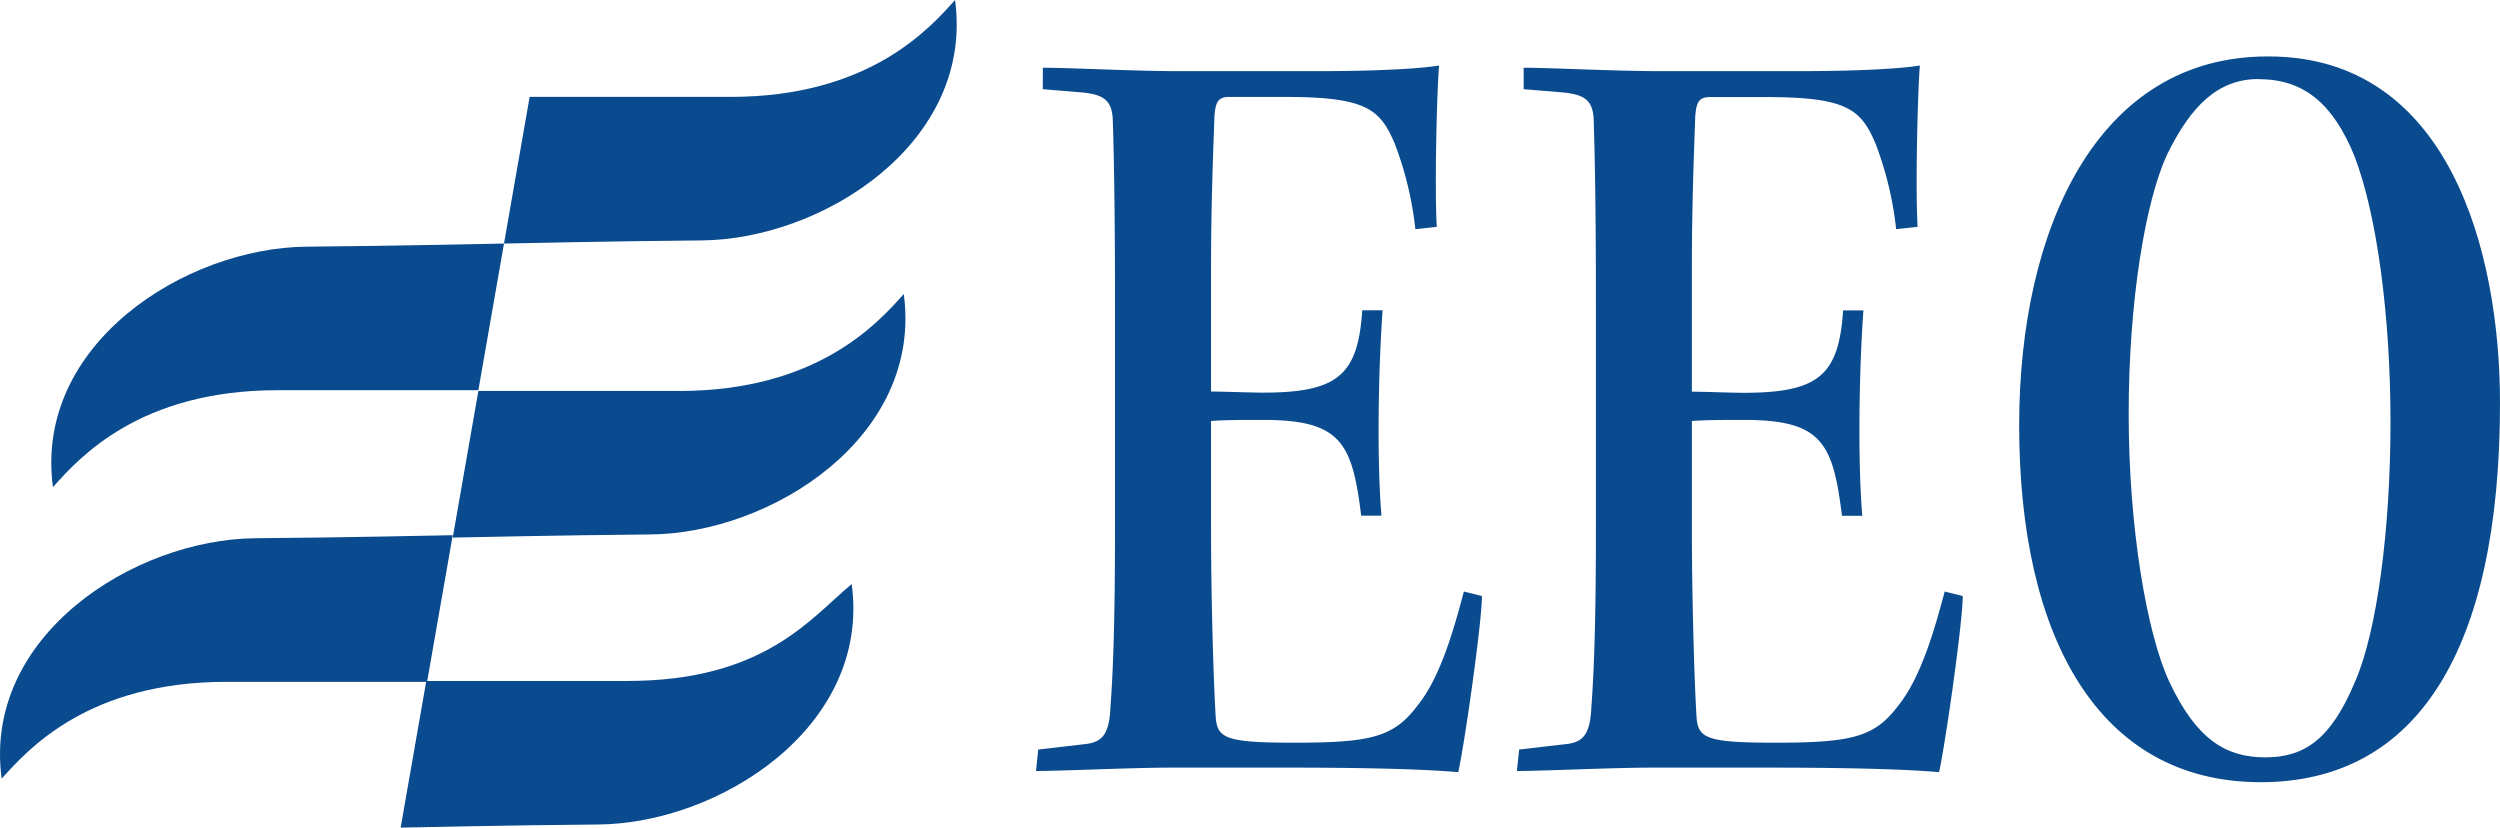
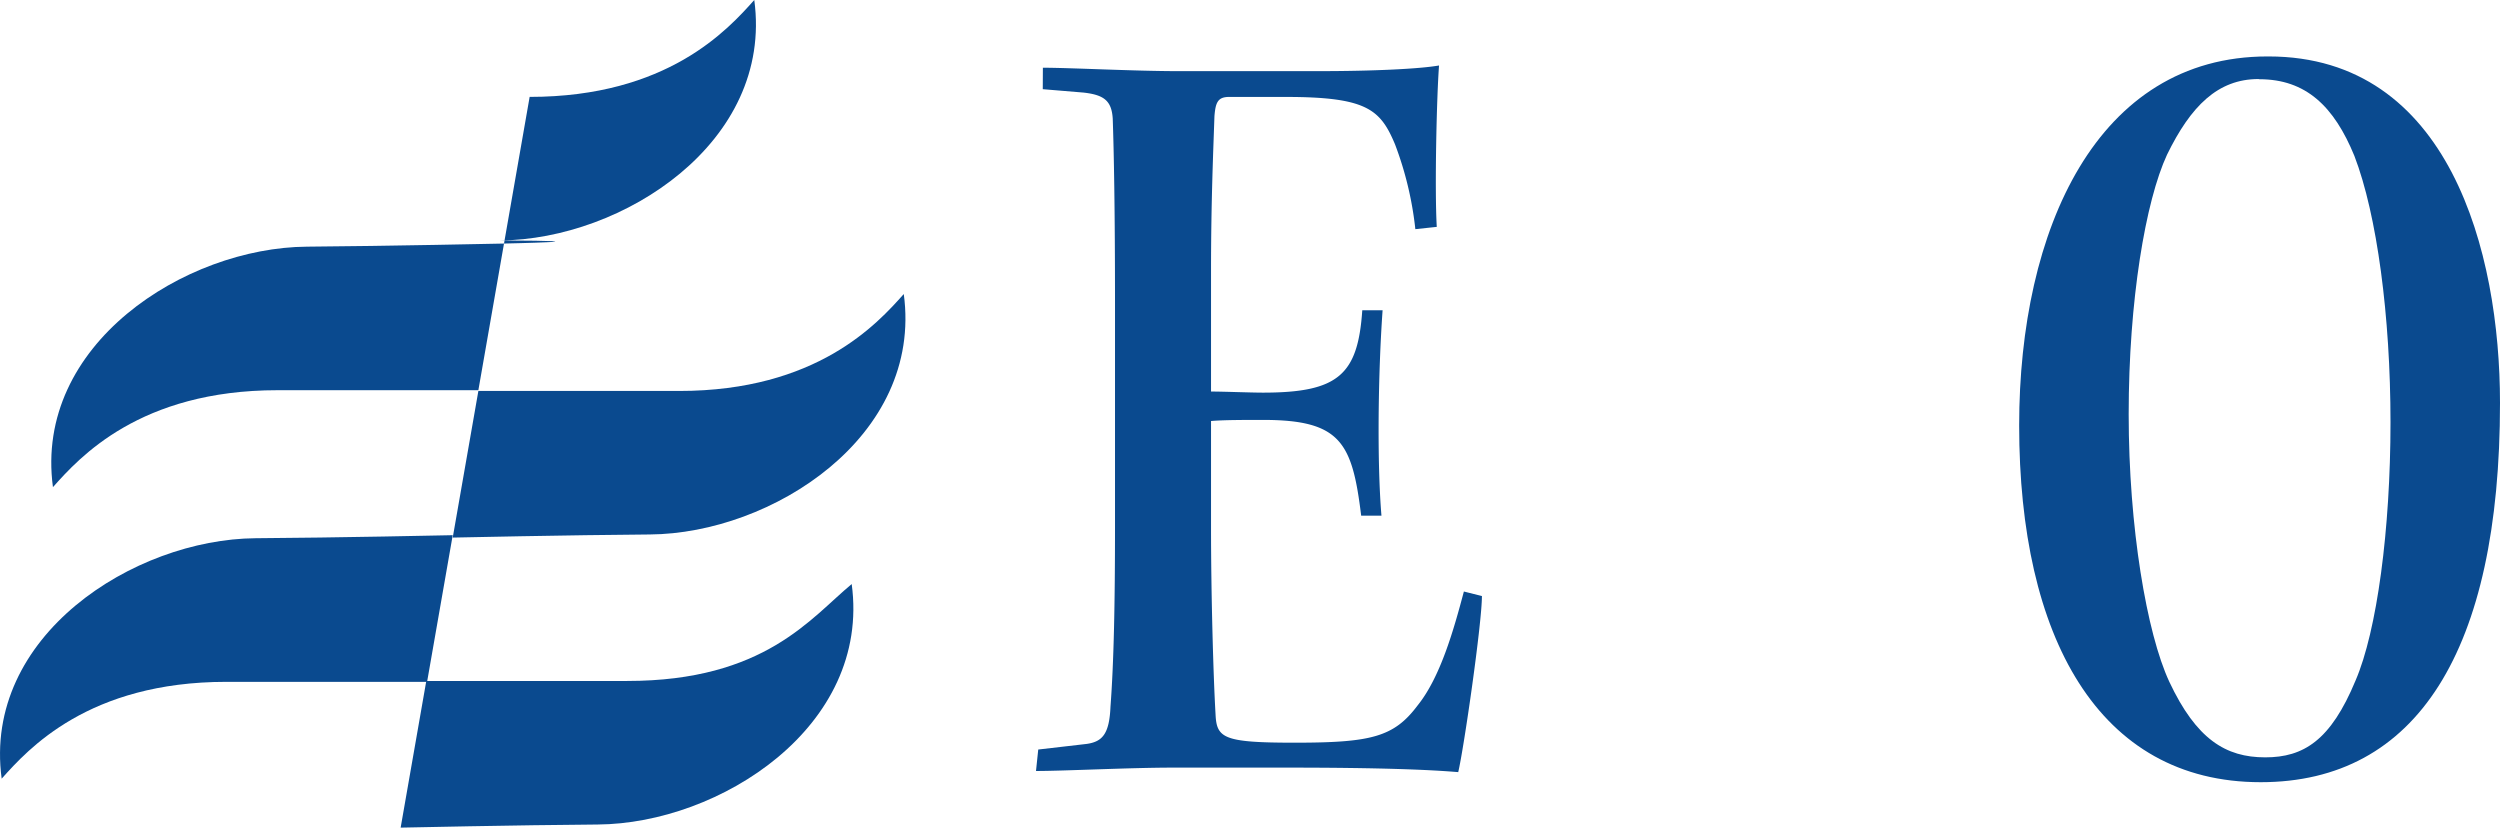
<svg xmlns="http://www.w3.org/2000/svg" id="a620bb62-fef2-46b7-ba93-26a0580bb585" data-name="Layer 1" viewBox="0 0 658.18 217.89">
  <path d="M274.56,17.83c7.13,0,24.07.9,35.66.9h36.84c14.56,0,26.75-.6,31.8-1.49-.6,7.73-1.19,32.09-.6,42.49l-5.64.6A90,90,0,0,0,367.27,38c-3.86-9.21-7.43-12.48-28.82-12.48H323.59c-3,0-3.57,1.49-3.86,5.05-.3,8.92-.9,22.59-.9,40.71v31.8c3.27,0,10.4.29,13.67.29,19.91,0,25-4.75,26.15-21.69H364c-1.19,16.64-1.48,40.12-.3,54.08h-5.34C356,116.49,353,110.55,332.5,110.55c-4.45,0-10.4,0-13.67.29v27.93c0,17.54.6,39.23,1.19,49.33.3,6.24,2.08,7.43,20.8,7.43,20.21,0,26.15-1.49,32.39-9.8,6-7.43,9.51-19.91,12.19-30l4.75,1.19c0,7.13-4.75,40.12-6.24,46.36-7.13-.6-19.61-1.19-45.46-1.19H309c-11.59,0-28.83.89-36.25.89l.59-5.65,12.78-1.48c4.16-.6,5.94-2.68,6.24-9.81.89-11.88,1.19-27.34,1.19-47.54V79.94c0-25-.3-40.12-.6-48.73-.3-4.76-2.38-6.24-7.72-6.84l-10.7-.89Z" style="fill:#0a4a8f" />
-   <path d="M401.14,17.83c7.13,0,24.07.9,35.66.9h36.85c14.56,0,26.74-.6,31.79-1.49-.59,7.73-1.19,32.09-.59,42.49l-5.65.6A90,90,0,0,0,493.85,38C490,28.83,486.42,25.56,465,25.56H450.17c-3,0-3.56,1.49-3.86,5.05-.3,8.92-.89,22.59-.89,40.71v31.8c3.27,0,10.4.29,13.67.29,19.9,0,25-4.75,26.15-21.69h5.34c-1.18,16.64-1.48,40.12-.29,54.08h-5.35c-2.38-19.31-5.35-25.25-25.85-25.25-4.46,0-10.4,0-13.67.29v27.93c0,17.54.59,39.23,1.19,49.33.29,6.24,2.08,7.43,20.8,7.43,20.2,0,26.14-1.49,32.38-9.8,5.95-7.43,9.51-19.91,12.19-30l4.75,1.19c0,7.13-4.75,40.12-6.24,46.36-7.13-.6-19.61-1.19-45.46-1.19H435.61c-11.59,0-28.82.89-36.25.89l.59-5.65,12.78-1.48c4.16-.6,5.94-2.68,6.24-9.81.89-11.88,1.19-27.34,1.19-47.54V79.94c0-25-.3-40.12-.6-48.73-.29-4.76-2.37-6.24-7.72-6.84l-10.7-.89Z" style="fill:#0a4a8f" />
  <path d="M597.26,14.86c47.55,0,60.92,51.41,60.92,91.23,0,65.37-22,99.84-63,99.84-42.79,0-63.59-38.33-63.59-93.9,0-51.7,20.51-97.17,65.37-97.17Zm-2.67,5.95c-10.7,0-17.83,7.13-24.07,19.91-5.65,12.18-10.1,38.33-10.1,68.34,0,29.71,4.75,57.65,10.69,70.42,7.13,15.16,14.86,19.91,25.26,19.91,10.1,0,17.24-4.45,23.77-20.2,5.65-13.08,9.21-39.82,9.21-68,0-27.93-3.56-54.68-9.5-70.13-5.35-13.07-12.78-20.2-25-20.2Z" style="fill:#0a4a8f" />
-   <path d="M132.69,64.12l6.75-38.61H192.3c36.28,0,52.18-17.71,59.14-25.51,5.07,37.55-34.8,63.07-66.86,63.3C163.7,63.45,132.69,64.12,132.69,64.12Z" style="fill:#0a4a8f" />
+   <path d="M132.69,64.12l6.75-38.61c36.28,0,52.18-17.71,59.14-25.51,5.07,37.55-34.8,63.07-66.86,63.3C163.7,63.45,132.69,64.12,132.69,64.12Z" style="fill:#0a4a8f" />
  <path d="M132.69,64.12l-6.75,38.61H73.08c-36.28,0-52.18,17.71-59.14,25.52C8.87,90.7,48.74,65.18,80.8,64.94,101.68,64.79,132.69,64.12,132.69,64.12Z" style="fill:#0a4a8f" />
  <path d="M119.19,140.9l-6.75,38.61H59.58C23.3,179.51,7.4,197.22.44,205c-5.06-37.54,34.8-63.06,66.86-63.3C88.18,141.57,119.19,140.9,119.19,140.9Z" style="fill:#0a4a8f" />
  <path d="M119.19,141.53l6.75-38.6H178.8c36.28,0,52.18-17.71,59.14-25.52,5.07,37.55-34.8,63.07-66.86,63.3C150.2,140.86,119.19,141.53,119.19,141.53Z" style="fill:#0a4a8f" />
  <path d="M105.48,217.89l6.75-38.61h52.86c36.28,0,48.39-16.65,59.14-25.51,5.07,37.54-34.8,63.07-66.86,63.3C136.49,217.22,105.48,217.89,105.48,217.89Z" style="fill:#0a4a8f" />
</svg>